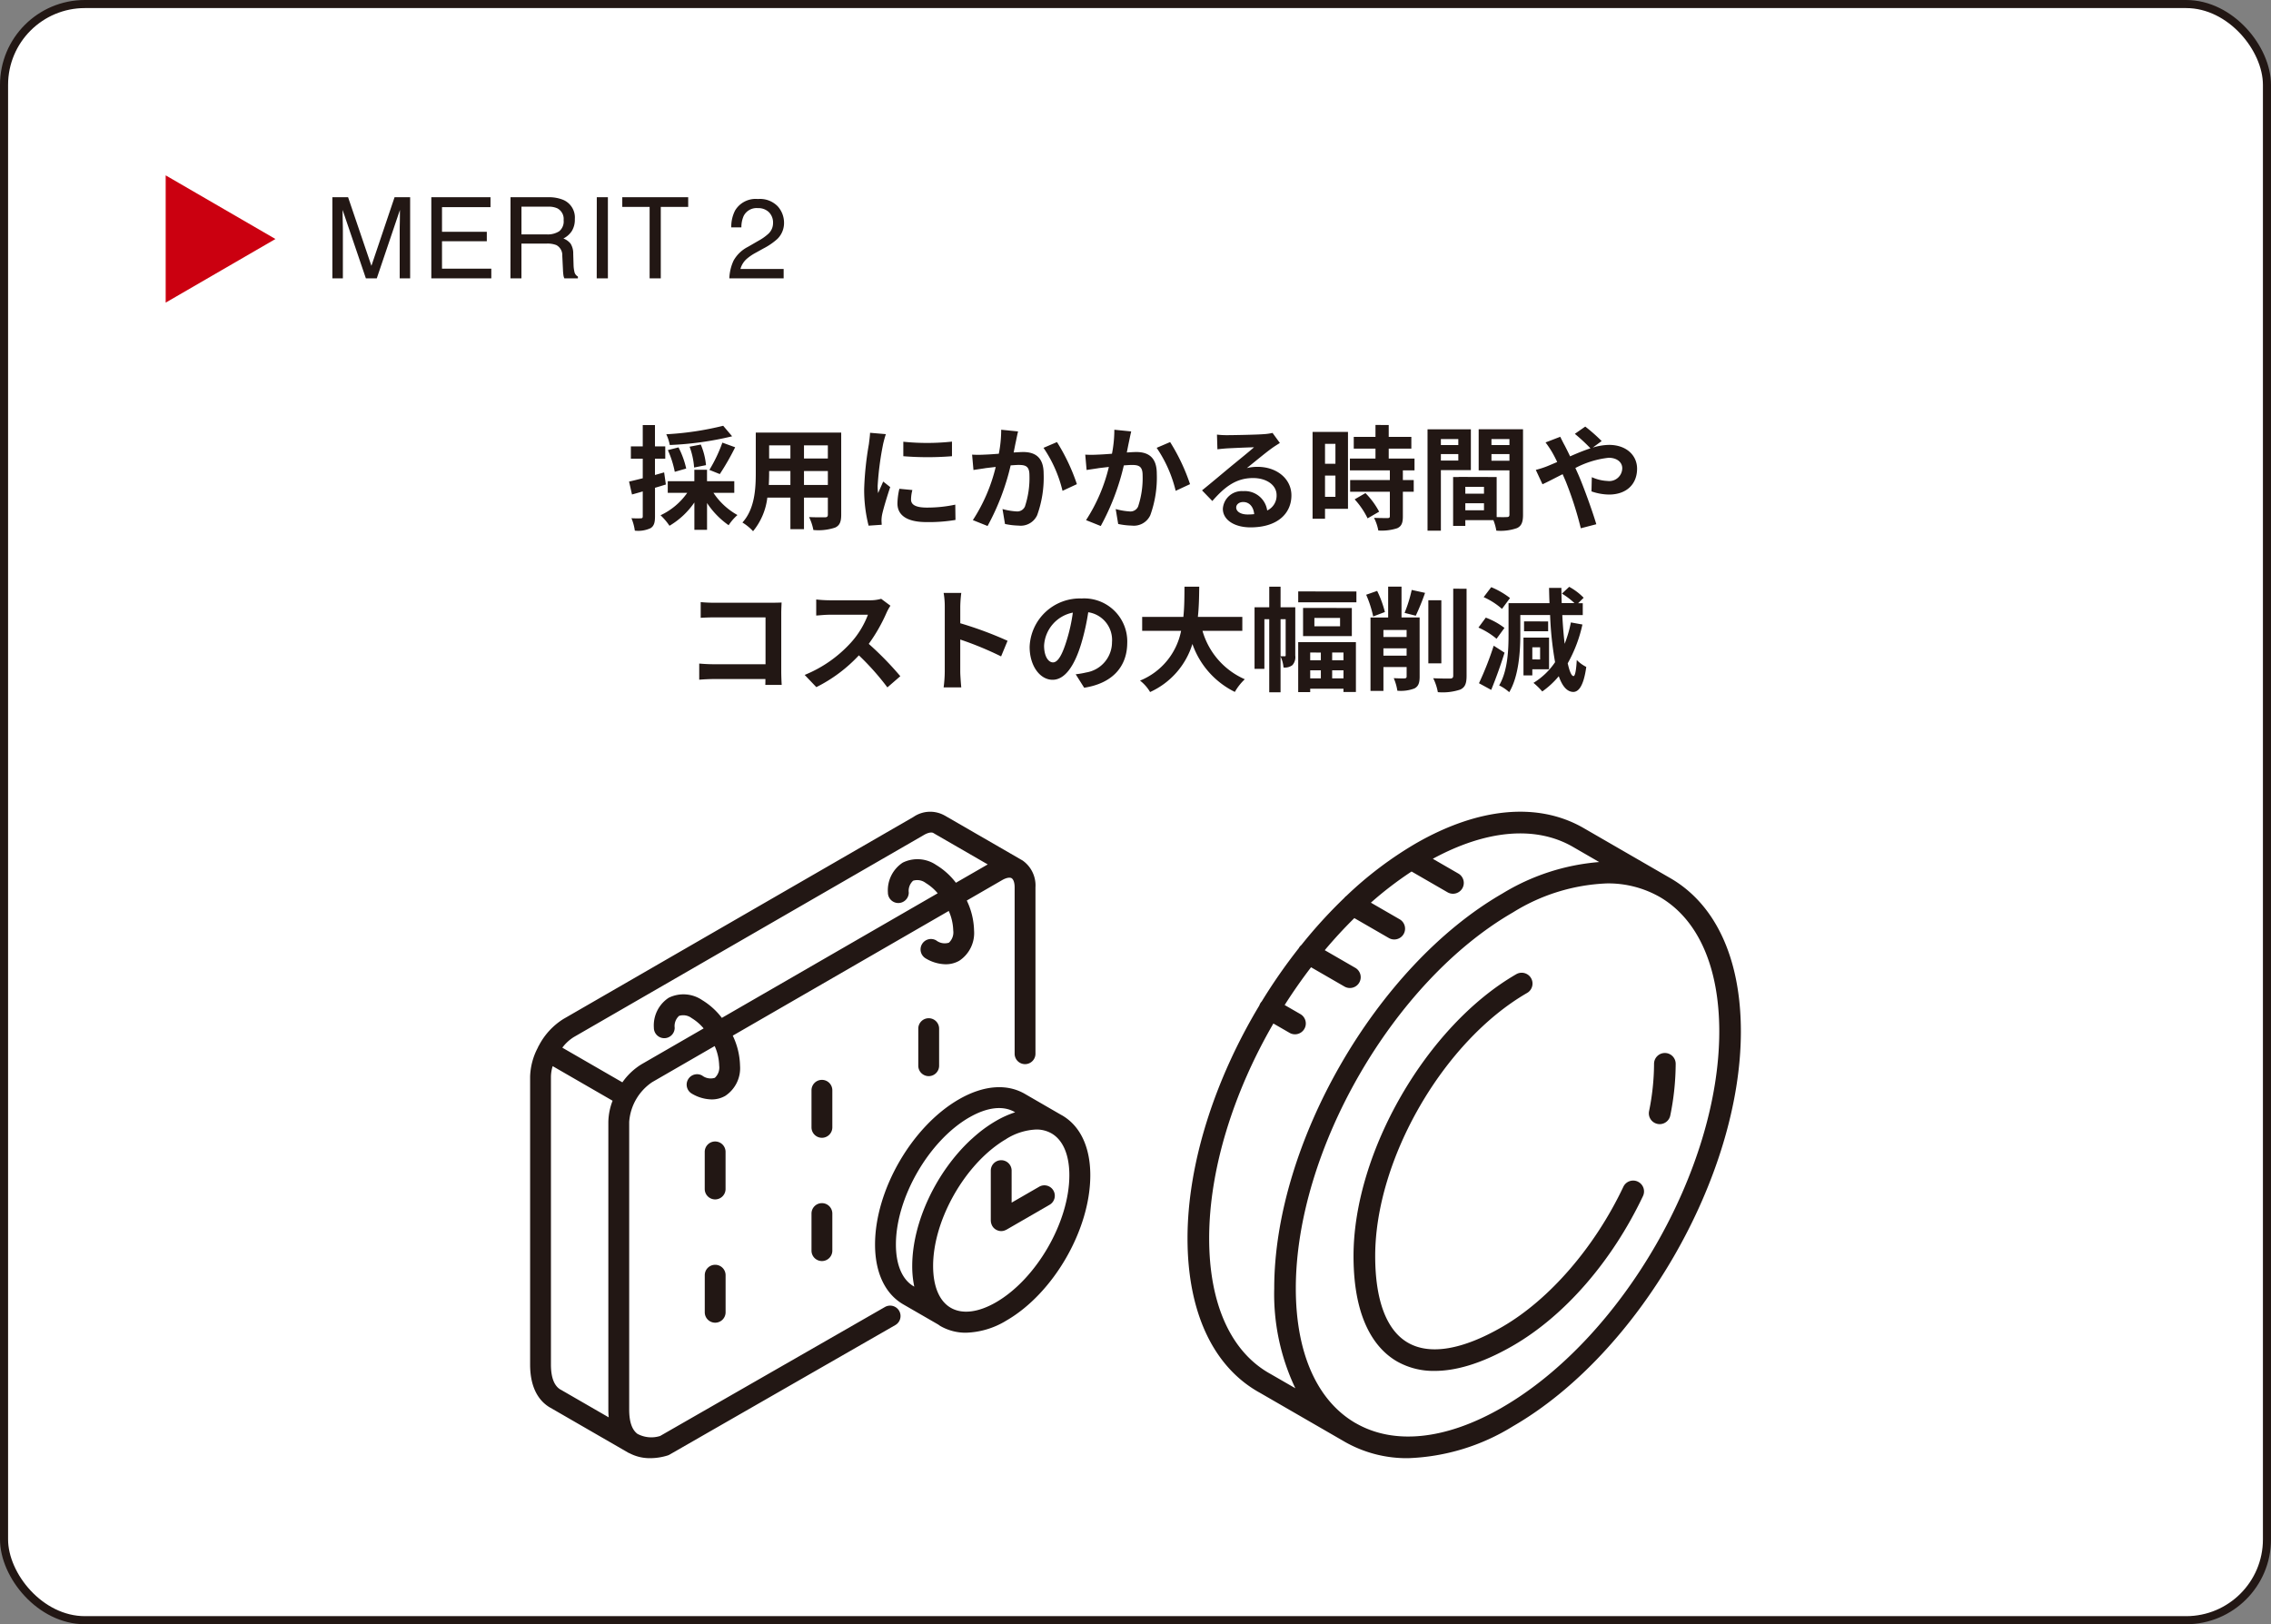
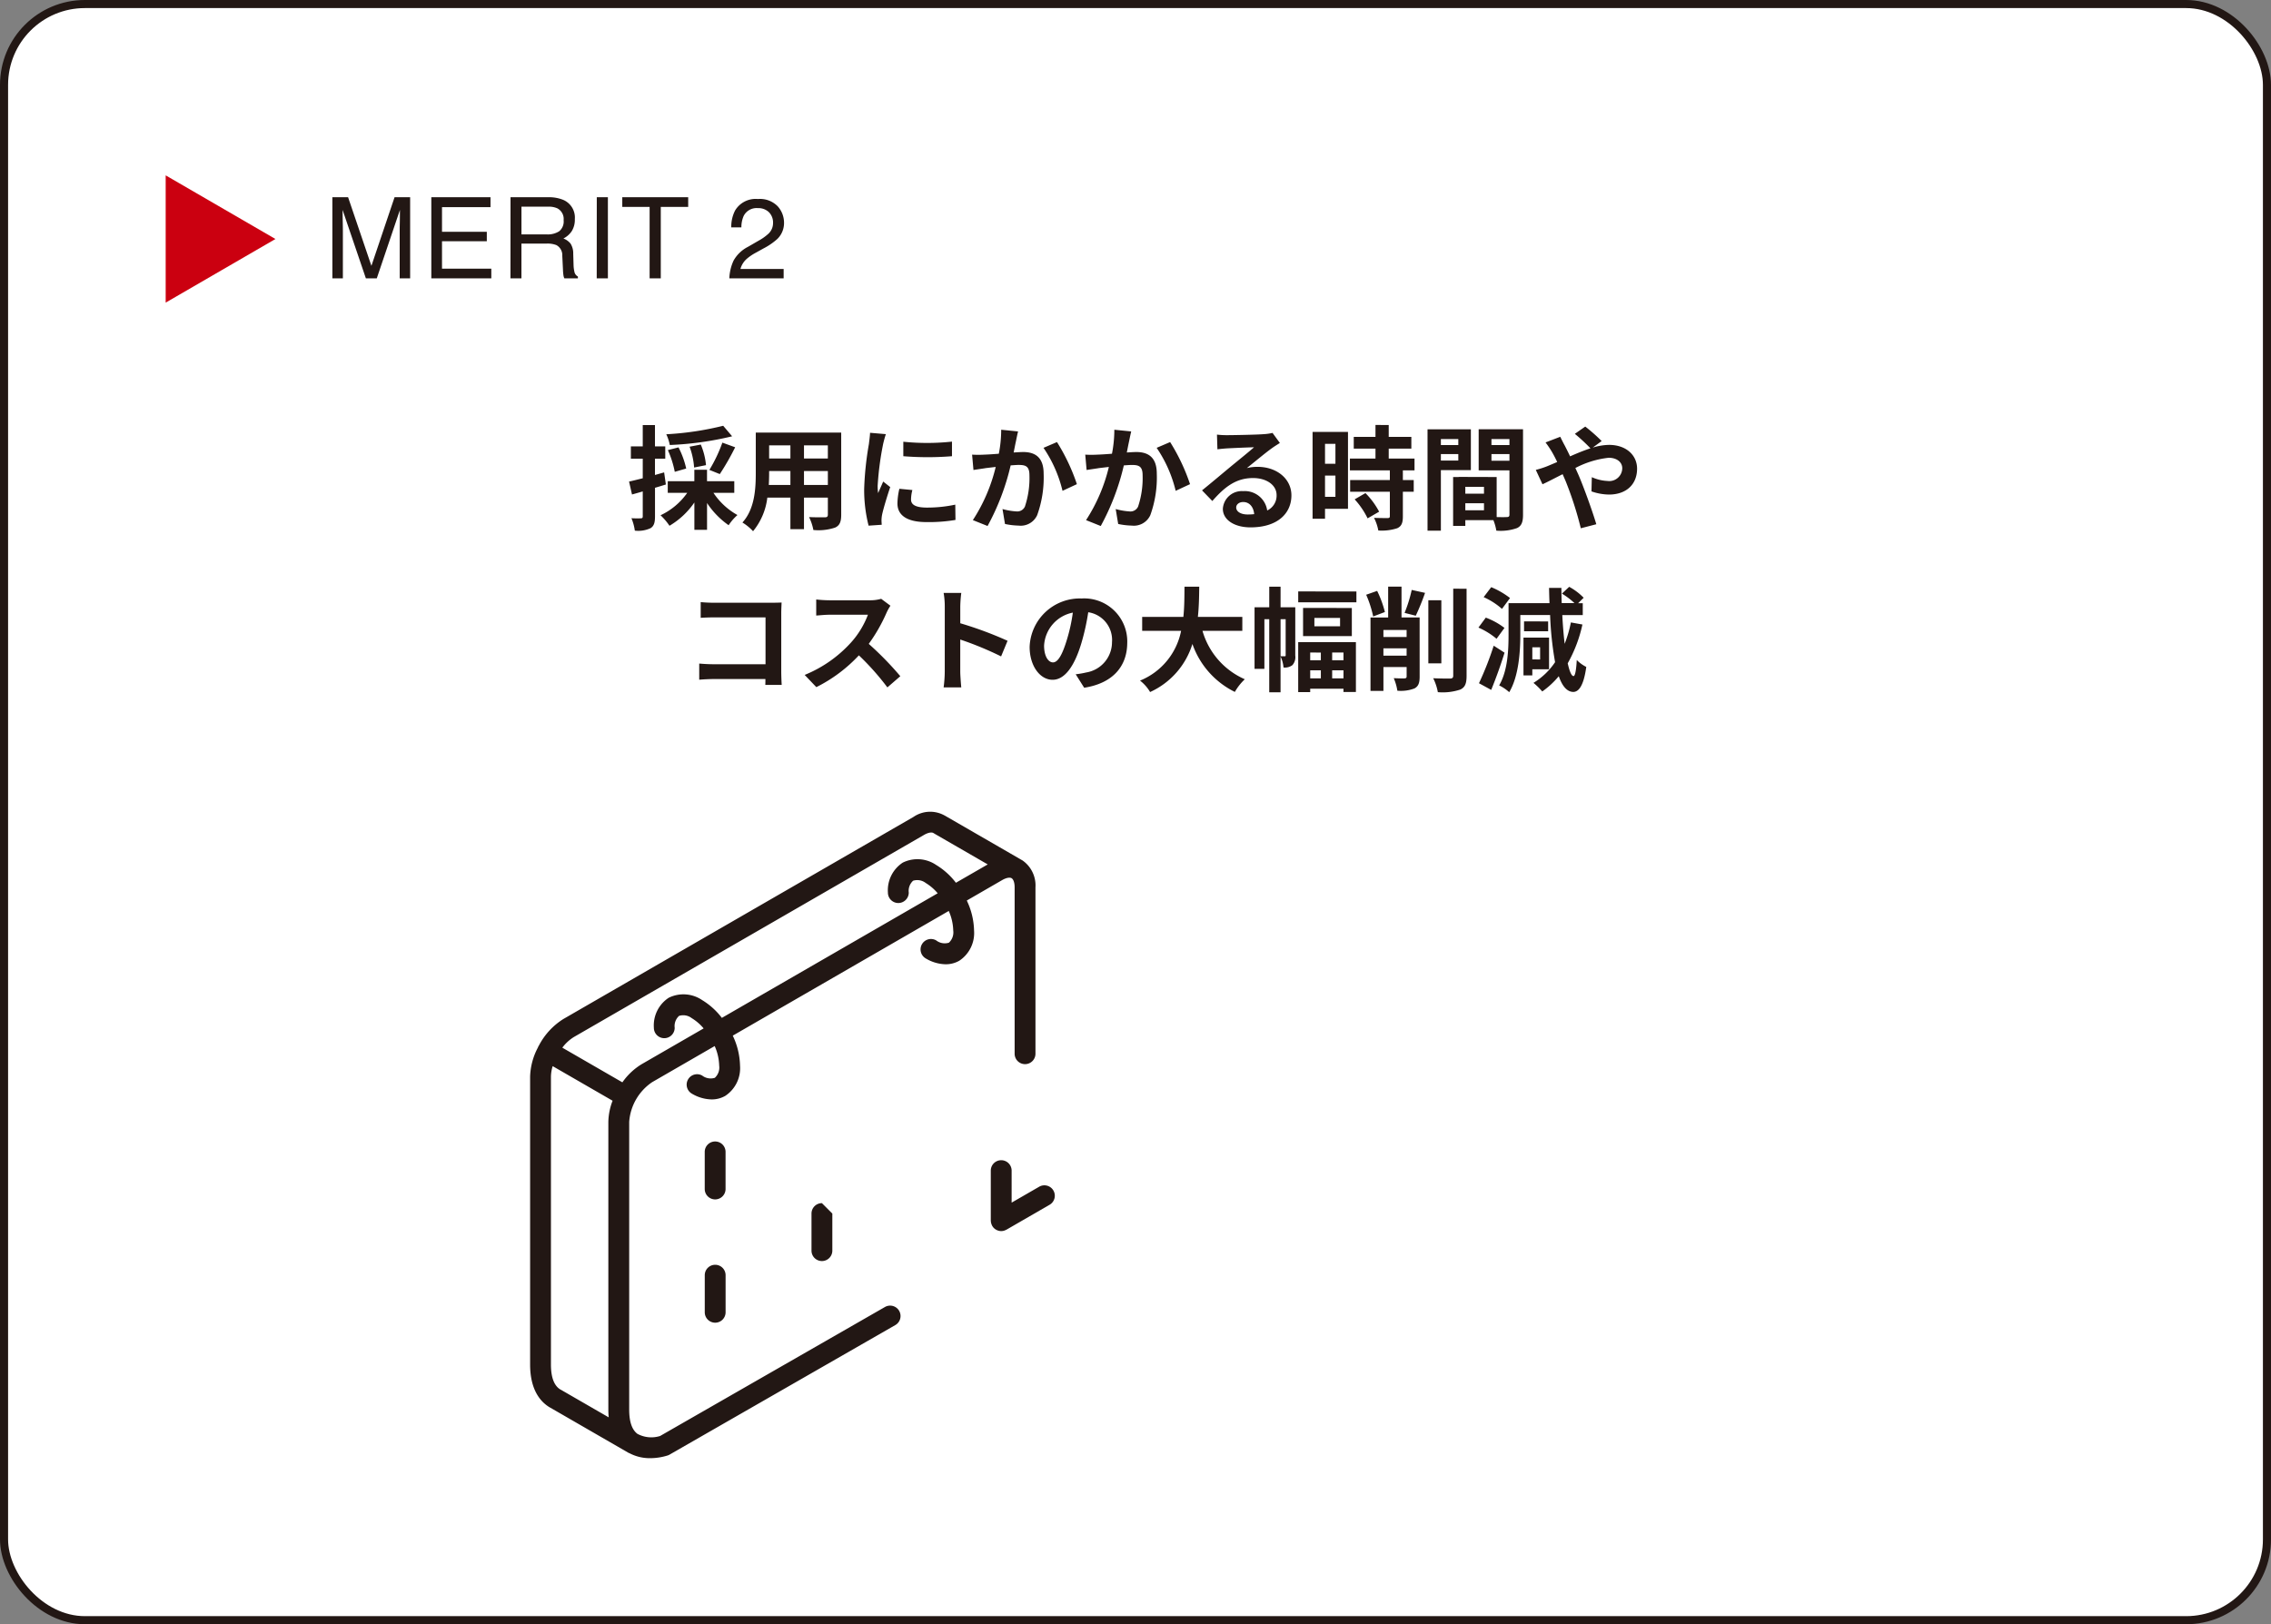
<svg xmlns="http://www.w3.org/2000/svg" width="281" height="201" viewBox="0 0 281 201">
  <rect x="0" y="0" width="281" height="201" fill="#808080" stroke="none" />
  <defs>
    <clipPath id="clip-path">
      <rect id="長方形_842" data-name="長方形 842" width="69.318" height="80" fill="none" />
    </clipPath>
    <clipPath id="clip-path-2">
-       <rect id="長方形_843" data-name="長方形 843" width="68.471" height="80" fill="none" />
-     </clipPath>
+       </clipPath>
  </defs>
  <g id="グループ_2120" data-name="グループ 2120" transform="translate(867 7077.959)">
    <rect id="長方形_380" data-name="長方形 380" width="280" height="200" rx="10" transform="translate(-866.5 -7077.459)" fill="#fff" stroke="#221714" stroke-width="1" />
    <path id="パス_10743" data-name="パス 10743" d="M-51.016-11.76a37.587,37.587,0,0,1-7.042,1.05,5.687,5.687,0,0,1,.434,1.33,39.57,39.57,0,0,0,7.714-1.078Zm-.42,5.978a30.994,30.994,0,0,0,1.9-3.318l-1.582-.574A18.293,18.293,0,0,1-52.724-6.3Zm-1.708-1.106a8.518,8.518,0,0,0-.644-2.548l-1.386.266a9.321,9.321,0,0,1,.56,2.576Zm-2.45.42a10.67,10.67,0,0,0-.952-2.618l-1.316.336a12.265,12.265,0,0,1,.854,2.688Zm-2.73.476-1.134.322V-7.686h1.274V-9.212h-1.274v-2.632H-60.97v2.632h-1.47v1.526h1.47v2.422c-.63.154-1.218.308-1.694.406l.364,1.6c.406-.112.868-.238,1.33-.378V-.546c0,.182-.07.238-.238.238A11.31,11.31,0,0,1-62.37-.322a6.193,6.193,0,0,1,.42,1.54A3.631,3.631,0,0,0-60,.91c.42-.266.546-.686.546-1.456V-4.088c.448-.126.9-.266,1.344-.406Zm8.68,2.534V-4.9h-3.374V-6.314h-1.568V-4.9h-3.29v1.442h2.408a8.357,8.357,0,0,1-3.3,2.772,7.561,7.561,0,0,1,1.106,1.3,9.7,9.7,0,0,0,3.08-2.884V1.12h1.568V-2.2A10.215,10.215,0,0,0-50.344.546a6.255,6.255,0,0,1,1.092-1.26A8.545,8.545,0,0,1-52.22-3.458Zm8.624-.98V-6.16h2.954v1.722Zm-4.354,0c.028-.518.042-1.022.042-1.47V-6.16H-42.7v1.722Zm2.674-4.9v1.624h-2.632V-9.338Zm4.634,1.624H-41.02V-9.338h2.954Zm1.652-3.206h-10.57v5c0,1.96-.126,4.452-1.652,6.132A6.149,6.149,0,0,1-47.32,1.288,8.017,8.017,0,0,0-45.556-2.87H-42.7V1.036h1.68V-2.87h2.954v2.1c0,.252-.1.336-.364.336s-1.176.014-1.96-.028a6.294,6.294,0,0,1,.532,1.6A6.5,6.5,0,0,0-37.17.84c.56-.252.756-.7.756-1.6Zm7.686,1.134v1.792a37.575,37.575,0,0,0,6.02,0V-9.8A28.788,28.788,0,0,1-28.728-9.786Zm1.12,5.978-1.61-.154a8.553,8.553,0,0,0-.238,1.82c0,1.442,1.162,2.3,3.57,2.3a19.827,19.827,0,0,0,3.612-.266L-22.3-2a16.549,16.549,0,0,1-3.514.364c-1.428,0-1.96-.378-1.96-.994A4.752,4.752,0,0,1-27.608-3.808Zm-3.276-6.916-1.96-.168c-.014.448-.1.98-.14,1.372a39.038,39.038,0,0,0-.588,5.544A17.9,17.9,0,0,0-33.026.6L-31.4.49c-.014-.2-.028-.42-.028-.574a4.225,4.225,0,0,1,.07-.658c.154-.742.616-2.268,1.008-3.43l-.868-.686c-.2.462-.42.952-.63,1.428a6.754,6.754,0,0,1-.056-.91,37.132,37.132,0,0,1,.672-5.138C-31.178-9.73-31-10.43-30.884-10.724Zm16.352-.336-2.086-.21A15.517,15.517,0,0,1-16.912-8.3c-.714.056-1.372.1-1.806.112a13.367,13.367,0,0,1-1.5,0l.168,1.9c.42-.07,1.162-.168,1.554-.238.266-.028.7-.084,1.2-.14a21.046,21.046,0,0,1-2.828,6.58l1.82.728a29.5,29.5,0,0,0,2.856-7.5c.392-.028.742-.056.966-.056.882,0,1.358.154,1.358,1.274a11.143,11.143,0,0,1-.56,3.878,1.038,1.038,0,0,1-1.05.6,8.2,8.2,0,0,1-1.722-.294l.308,1.848a9.057,9.057,0,0,0,1.68.2A2.236,2.236,0,0,0-12.166-.7a13.717,13.717,0,0,0,.8-5.138c0-2.016-1.05-2.674-2.534-2.674-.294,0-.714.028-1.176.056.1-.5.2-1.022.294-1.442C-14.714-10.248-14.616-10.7-14.532-11.06Zm4.816,1.316-1.666.714A16.1,16.1,0,0,1-9.03-3.71l1.778-.826A24.2,24.2,0,0,0-9.716-9.744ZM-.532-11.06l-2.086-.21A15.517,15.517,0,0,1-2.912-8.3c-.714.056-1.372.1-1.806.112a13.367,13.367,0,0,1-1.5,0l.168,1.9c.42-.07,1.162-.168,1.554-.238.266-.028.7-.084,1.2-.14A21.046,21.046,0,0,1-6.118-.084L-4.3.644a29.5,29.5,0,0,0,2.856-7.5c.392-.028.742-.056.966-.056.882,0,1.358.154,1.358,1.274a11.143,11.143,0,0,1-.56,3.878,1.038,1.038,0,0,1-1.05.6A8.2,8.2,0,0,1-2.45-1.456L-2.142.392a9.057,9.057,0,0,0,1.68.2A2.236,2.236,0,0,0,1.834-.7a13.717,13.717,0,0,0,.8-5.138c0-2.016-1.05-2.674-2.534-2.674-.294,0-.714.028-1.176.056.1-.5.2-1.022.294-1.442C-.714-10.248-.616-10.7-.532-11.06ZM4.284-9.744,2.618-9.03A16.1,16.1,0,0,1,4.97-3.71l1.778-.826A24.2,24.2,0,0,0,4.284-9.744ZM12.46-1.652c0-.35.336-.672.868-.672.756,0,1.274.588,1.358,1.5a7.309,7.309,0,0,1-.812.042C13.034-.784,12.46-1.134,12.46-1.652Zm-2.38-9.016.056,1.82c.322-.042.77-.084,1.148-.112.742-.042,2.674-.126,3.388-.14-.686.6-2.142,1.778-2.926,2.422-.826.686-2.52,2.114-3.514,2.912L9.506-2.45c1.5-1.708,2.9-2.842,5.04-2.842,1.652,0,2.912.854,2.912,2.114a2.029,2.029,0,0,1-1.162,1.9,2.8,2.8,0,0,0-2.982-2.394,2.346,2.346,0,0,0-2.506,2.184c0,1.4,1.47,2.3,3.416,2.3,3.388,0,5.068-1.75,5.068-3.962,0-2.044-1.806-3.528-4.186-3.528a5.469,5.469,0,0,0-1.33.154c.882-.7,2.352-1.932,3.108-2.464.322-.238.658-.434.98-.644l-.91-1.246a6.117,6.117,0,0,1-1.064.154c-.8.07-3.794.126-4.536.126A9.715,9.715,0,0,1,10.08-10.668ZM24.738-9.52v2.464H23.45V-9.52ZM23.45-2.968V-5.6h1.288v2.632ZM26.292-11H21.91V-.252h1.54V-1.484h2.842Zm.826,8.344a9.849,9.849,0,0,1,1.6,2.352l1.428-.826a9.66,9.66,0,0,0-1.694-2.3Zm7.406-3.584V-7.7H31.332V-8.932h2.8v-1.456h-2.8v-1.47H29.694v1.47H27.006v1.456h2.688V-7.7H26.53v1.456h4.942v1.2H26.558V-3.6h4.914v3.01c0,.2-.07.252-.294.252s-.994,0-1.666-.028A5.615,5.615,0,0,1,30.044,1.2a6.2,6.2,0,0,0,2.338-.28c.546-.252.7-.672.7-1.47V-3.6h1.344V-5.04H33.082v-1.2Zm5.418-3.878v.742H37.786v-.742Zm-2.156,2.66v-.8h2.156v.8Zm3.71,1.19v-5.054H36.134V1.218h1.652v-7.49Zm2.548-1.162V-8.26H46.27v.826Zm2.226-2.688v.742H44.044v-.742ZM40.81-1.3V-2.17h2.31V-1.3ZM43.12-3.36H40.81V-4.2h2.31Zm4.83-7.966H42.462v5.082H46.27V-.77c0,.224-.084.308-.336.308-.182.014-.7.014-1.246,0V-5.418l-4.7-.014v.014H39.3V.63H40.81V-.084h3.472a6.164,6.164,0,0,1,.364,1.3A6.049,6.049,0,0,0,47.208.9c.56-.266.742-.756.742-1.652ZM49.532-6.3l.826,1.778c.6-.266,1.484-.742,2.492-1.246.126.28.252.574.378.868A43.389,43.389,0,0,1,55.1.924l1.918-.5c-.462-1.568-1.54-4.564-2.2-6.09-.126-.28-.252-.574-.392-.868A11.481,11.481,0,0,1,58.548-7.8c1.05,0,1.68.574,1.68,1.288a1.608,1.608,0,0,1-1.82,1.582A5.289,5.289,0,0,1,56.462-5.4L56.42-3.64a6.889,6.889,0,0,0,2.156.392c2.142,0,3.486-1.246,3.486-3.206,0-1.624-1.3-2.94-3.472-2.94a7.144,7.144,0,0,0-2.016.336L57.68-9.87a21.645,21.645,0,0,0-2.03-1.792l-1.288.9a22.894,22.894,0,0,1,1.932,1.792c-.812.266-1.666.616-2.52.994-.224-.476-.448-.924-.658-1.33-.154-.266-.434-.84-.56-1.092l-1.82.7a11.835,11.835,0,0,1,.826,1.232c.21.364.42.77.616,1.19-.42.182-.854.364-1.26.532A11.661,11.661,0,0,1,49.532-6.3ZM-53.8,10.06v1.946c.392-.028,1.148-.056,1.736-.056h6.286v5.8h-6.454c-.63,0-1.26-.042-1.75-.084v2c.462-.042,1.26-.084,1.806-.084h6.384c0,.266,0,.5-.014.728h2.03c-.028-.42-.056-1.162-.056-1.652V11.4c0-.406.028-.966.042-1.288-.238.014-.826.028-1.232.028H-52.08C-52.556,10.144-53.284,10.116-53.8,10.06Zm23.478.448-1.148-.854a5.018,5.018,0,0,1-1.442.182h-4.942a15.641,15.641,0,0,1-1.652-.1v1.988c.294-.014,1.064-.1,1.652-.1h4.746a10.847,10.847,0,0,1-2.086,3.43,15.694,15.694,0,0,1-5.74,4.018l1.442,1.512a18.441,18.441,0,0,0,5.264-3.934A31.926,31.926,0,0,1-30.7,20.616l1.6-1.386a39.357,39.357,0,0,0-3.906-4,20.584,20.584,0,0,0,2.2-3.85A6.615,6.615,0,0,1-30.324,10.508Zm6.72,8.148a15.377,15.377,0,0,1-.14,1.96h2.184c-.056-.574-.126-1.554-.126-1.96V14.694a40.437,40.437,0,0,1,5.054,2.086l.8-1.932a45.725,45.725,0,0,0-5.852-2.17V10.606a15.221,15.221,0,0,1,.126-1.68h-2.184a9.718,9.718,0,0,1,.14,1.68Zm22.582-3.584a5.331,5.331,0,0,0-5.656-5.46A6.22,6.22,0,0,0-13.1,15.6c0,2.366,1.288,4.074,2.842,4.074,1.526,0,2.73-1.736,3.57-4.564a28.313,28.313,0,0,0,.84-3.794,3.461,3.461,0,0,1,2.94,3.7A3.8,3.8,0,0,1-6.1,18.768a10.768,10.768,0,0,1-1.3.224l1.05,1.666C-2.828,20.112-1.022,18.026-1.022,15.072Zm-10.29.35a4.407,4.407,0,0,1,3.556-4.06A21.014,21.014,0,0,1-8.5,14.75c-.574,1.89-1.12,2.772-1.708,2.772C-10.752,17.522-11.312,16.836-11.312,15.422Zm24.528-1.806V11.894h-5.5c.14-1.3.154-2.59.168-3.738H6.062c-.014,1.148,0,2.422-.14,3.738H.826v1.722H5.642A8.393,8.393,0,0,1,.56,19.776,4.933,4.933,0,0,1,1.806,21.19a9.636,9.636,0,0,0,5.236-5.95,10.443,10.443,0,0,0,5.25,5.936,6.7,6.7,0,0,1,1.232-1.568,9.342,9.342,0,0,1-5.236-5.992Zm4.732,3.15V12.174h.63v4.452c0,.112-.028.14-.1.14Zm1.82-6.062h-1.82V8.156h-1.4V10.7h-1.82V18.32h1.218V12.174h.6v9.044h1.4V16.794a3.779,3.779,0,0,1,.364,1.358,1.531,1.531,0,0,0,1.106-.294,1.489,1.489,0,0,0,.35-1.19Zm3.164,5.6v.952H21.616V16.3Zm2.8.952h-1.4V16.3h1.4Zm-1.4,2.24V18.5h1.4V19.5Zm-2.716,0V18.5h1.316V19.5ZM20.132,21.2h1.484v-.42h4.116v.406h1.54V15.016h-7.14Zm5.18-8.148H22.134V12.02h3.178Zm-4.578-2.268v3.486h6.034V10.788Zm-.6-2.044v1.344h7.2V8.744Zm10.724,2.548A13.031,13.031,0,0,0,29.9,8.674l-1.358.476a13.852,13.852,0,0,1,.868,2.688Zm-.182,5.4v-.91h2.87v.91Zm2.87-3.178v.868h-2.87v-.868Zm1.61-1.554h-2.24V8.142H31.262v3.822H29.078V21.05h1.6V18.1h2.87v1.148c0,.182-.07.238-.252.252s-.8,0-1.344-.028a6.154,6.154,0,0,1,.448,1.554,4.73,4.73,0,0,0,2.114-.28c.5-.266.644-.7.644-1.47Zm-.476-.21a30.05,30.05,0,0,0,1.148-2.828l-1.652-.364a17.194,17.194,0,0,1-.882,2.842Zm3.164-1.918h-1.61v7.812h1.61Zm1.47-1.428V19.16c0,.266-.112.35-.378.364-.294,0-1.19,0-2.1-.042a6.39,6.39,0,0,1,.574,1.722,6.894,6.894,0,0,0,2.786-.322c.574-.28.77-.728.77-1.708V8.408ZM46.34,9.556a10.149,10.149,0,0,0-2.324-1.344l-.938,1.232A8.928,8.928,0,0,1,45.346,10.9Zm-.686,3.7a8.792,8.792,0,0,0-2.31-1.274l-.91,1.232a9.161,9.161,0,0,1,2.24,1.386Zm-1.33,2.2A39.469,39.469,0,0,1,42.5,20.1l1.512.826c.574-1.4,1.176-3.066,1.652-4.606Zm5.74.2v1.5H49.1v-1.5Zm1.106,2.716v-3.92H48.006v4.676H49.1v-.756Zm-.112-5.922H48.076v1.218h2.982Zm2.814.126a15.83,15.83,0,0,1-.77,2.646c-.126-1.05-.224-2.254-.294-3.556h2.534v-1.47h-.574l.686-.672A7.4,7.4,0,0,0,53.662,8.17l-.9.84a9.043,9.043,0,0,1,1.554,1.176H52.738Q52.7,9.262,52.7,8.3H51.17c.014.644.028,1.274.056,1.89H46.158v3.906c0,1.89-.1,4.466-1.162,6.272a5.409,5.409,0,0,1,1.246.84c1.176-1.96,1.372-5.012,1.372-7.112V11.656H51.3a41.811,41.811,0,0,0,.616,5.838,8.647,8.647,0,0,1-2.674,2.562A8.772,8.772,0,0,1,50.33,21.12a10.444,10.444,0,0,0,2.044-1.89c.434,1.246,1.022,1.932,1.792,1.946.574,0,1.26-.546,1.61-3.094a4.454,4.454,0,0,1-1.176-.854c-.07,1.288-.21,2-.406,1.988-.252-.014-.49-.588-.714-1.582a17.228,17.228,0,0,0,1.82-4.8Z" transform="translate(-726.5 -7013.509)" fill="#221714" />
    <path id="パス_10742" data-name="パス 10742" d="M1.032-10.042H2.98l2.885,8.49,2.864-8.49h1.928V0H9.365V-5.927q0-.308.014-1.019T9.393-8.47L6.528,0H5.182L2.3-8.47v.308q0,.369.017,1.125t.017,1.111V0h-1.3Zm12.246,0H20.6v1.23h-6v3.049h5.544V-4.6H14.6v3.4h6.1V0H13.278Zm14.3,4.6a2.636,2.636,0,0,0,1.514-.383,1.558,1.558,0,0,0,.557-1.381,1.482,1.482,0,0,0-.779-1.463,2.547,2.547,0,0,0-1.114-.205H24.431v3.432Zm-4.5-4.6h4.648a4.636,4.636,0,0,1,1.894.335,2.372,2.372,0,0,1,1.415,2.372,2.667,2.667,0,0,1-.373,1.477,2.692,2.692,0,0,1-1.042.923,2.054,2.054,0,0,1,.885.629,2.259,2.259,0,0,1,.332,1.265L30.877-1.7a4.14,4.14,0,0,0,.1.854.84.84,0,0,0,.438.615V0H29.742a1.255,1.255,0,0,1-.109-.335,6.429,6.429,0,0,1-.068-.793L29.483-2.8a1.407,1.407,0,0,0-.731-1.319,3.025,3.025,0,0,0-1.224-.185h-3.1V0H23.07Zm10.674,0h1.374V0H33.744Zm11.31,0v1.2H41.67V0H40.289V-8.846H36.906v-1.2ZM50.153,0a5.709,5.709,0,0,1,.523-2.2A4.233,4.233,0,0,1,52.45-3.9l1.313-.759A6.179,6.179,0,0,0,55-5.537a1.8,1.8,0,0,0,.561-1.3,1.813,1.813,0,0,0-.513-1.357,1.869,1.869,0,0,0-1.367-.5,1.786,1.786,0,0,0-1.75.957,3.426,3.426,0,0,0-.287,1.422H50.392A4.394,4.394,0,0,1,50.864-8.4a2.96,2.96,0,0,1,2.823-1.422,3.06,3.06,0,0,1,2.458.909,3.042,3.042,0,0,1,.776,2.023,2.751,2.751,0,0,1-.827,2.01,8.1,8.1,0,0,1-1.716,1.176l-.937.52a6.066,6.066,0,0,0-1.053.7,2.565,2.565,0,0,0-.861,1.319h5.346V0Z" transform="translate(-826.909 -7043.509)" fill="#221714" />
    <path id="パス_1" data-name="パス 1" d="M0,0V15.75L13.582,7.877Z" transform="translate(-846.5 -7056.259)" fill="#cb0010" />
    <g id="グループ_1423" data-name="グループ 1423" transform="translate(-801.407 -6977.509)">
      <g id="グループ_1422" data-name="グループ 1422" clip-path="url(#clip-path)">
        <path id="パス_5640" data-name="パス 5640" d="M43.928,61.279,16.087,77.253a3.622,3.622,0,0,1-2.8-.259c-.683-.5-1.028-1.508-1.028-3.005v-35.6a6.486,6.486,0,0,1,2.84-4.92L22.837,29a6.345,6.345,0,0,1,.558,2.431,1.722,1.722,0,0,1-.54,1.5,1.723,1.723,0,0,1-1.569-.283A1.289,1.289,0,0,0,20,34.882a4.962,4.962,0,0,0,2.458.722,3.343,3.343,0,0,0,1.689-.439,4.108,4.108,0,0,0,1.828-3.732,9.064,9.064,0,0,0-.9-3.721L51.8,12.281a6.357,6.357,0,0,1,.556,2.428,1.724,1.724,0,0,1-.54,1.5,1.724,1.724,0,0,1-1.57-.284,1.289,1.289,0,0,0-1.289,2.233,4.96,4.96,0,0,0,2.457.721,3.35,3.35,0,0,0,1.69-.438,4.109,4.109,0,0,0,1.828-3.732,9.05,9.05,0,0,0-.9-3.718L58.4,8.467c.574-.332.968-.345,1.156-.25l.033.02c.178.116.363.464.363,1.126V29.95a1.288,1.288,0,1,0,2.577,0V9.363a3.768,3.768,0,0,0-1.516-3.27c-.026-.017-.047-.037-.074-.053l-.023-.013c-.019-.011-.034-.025-.052-.035s-.038-.017-.056-.028L51.294.469c-.011-.006-.022-.01-.034-.015a3.653,3.653,0,0,0-3.826.192l-43.307,25a8.51,8.51,0,0,0-3.044,3.3c-.011.017-.024.03-.034.047a1.305,1.305,0,0,0-.084.188A8.175,8.175,0,0,0,0,32.8V68.4c0,3.243,1.355,4.7,2.492,5.351a.161.161,0,0,1,.019.007l9.659,5.577a1.144,1.144,0,0,0,.128.053,5.382,5.382,0,0,0,2.54.612,7.312,7.312,0,0,0,2.173-.333,1.359,1.359,0,0,0,.232-.1L45.21,63.516a1.289,1.289,0,0,0-1.282-2.236M3.778,71.515l-.01,0c-.79-.457-1.191-1.5-1.191-3.11V32.8a4.69,4.69,0,0,1,.214-1.315l7.415,4.281a7.613,7.613,0,0,0-.526,2.623v35.6c0,.334.017.652.045.959ZM5.417,27.881l43.307-25c.513-.3.972-.385,1.2-.229.014.01.029.015.043.023s.026.02.04.028l6.616,3.82L52.687,8.792a8.78,8.78,0,0,0-2.441-2.2A4.114,4.114,0,0,0,46.108,6.3,4.09,4.09,0,0,0,44.272,10a1.289,1.289,0,0,0,1.281,1.3,1.3,1.3,0,0,0,1.3-1.282A1.7,1.7,0,0,1,47.39,8.54a1.724,1.724,0,0,1,1.567.284,5.932,5.932,0,0,1,1.474,1.271L23.725,25.513a8.782,8.782,0,0,0-2.438-2.2,4.115,4.115,0,0,0-4.14-.287,4.092,4.092,0,0,0-1.835,3.7,1.289,1.289,0,0,0,1.281,1.3H16.6a1.289,1.289,0,0,0,1.289-1.282,1.7,1.7,0,0,1,.54-1.477A1.726,1.726,0,0,1,20,25.548a5.955,5.955,0,0,1,1.471,1.268l-7.661,4.423a7.952,7.952,0,0,0-2.393,2.251L3.986,29.2a5.17,5.17,0,0,1,1.431-1.318" transform="translate(0 0)" fill="#221714" />
        <path id="パス_5641" data-name="パス 5641" d="M26.885,47.2a1.289,1.289,0,0,0-2.578,0V51.79a1.289,1.289,0,0,0,2.578,0Z" transform="translate(-2.701 -5.102)" fill="#221714" />
-         <path id="パス_5642" data-name="パス 5642" d="M41.747,38.622a1.289,1.289,0,0,0-2.578,0v4.588a1.289,1.289,0,1,0,2.578,0Z" transform="translate(-4.352 -4.148)" fill="#221714" />
-         <path id="パス_5643" data-name="パス 5643" d="M54.034,30.041v4.588a1.289,1.289,0,1,0,2.578,0V30.041a1.289,1.289,0,1,0-2.578,0" transform="translate(-6.004 -3.195)" fill="#221714" />
-         <path id="パス_5644" data-name="パス 5644" d="M40.458,54.495a1.289,1.289,0,0,0-1.289,1.289v4.588a1.289,1.289,0,0,0,2.578,0V55.784a1.289,1.289,0,0,0-1.289-1.289" transform="translate(-4.352 -6.055)" fill="#221714" />
+         <path id="パス_5644" data-name="パス 5644" d="M40.458,54.495a1.289,1.289,0,0,0-1.289,1.289v4.588a1.289,1.289,0,0,0,2.578,0V55.784" transform="translate(-4.352 -6.055)" fill="#221714" />
        <path id="パス_5645" data-name="パス 5645" d="M25.6,63.076a1.289,1.289,0,0,0-1.289,1.289v4.588a1.289,1.289,0,1,0,2.578,0V64.365A1.289,1.289,0,0,0,25.6,63.076" transform="translate(-2.701 -7.008)" fill="#221714" />
-         <path id="パス_5646" data-name="パス 5646" d="M71.157,41.835c-.027-.016-.056-.025-.083-.04L66.656,39.24c-2.266-1.37-5.2-1.151-8.272.619C52.57,43.215,48.015,51.1,48.015,57.817c0,3.449,1.222,6.07,3.442,7.381l0,0,.007.005,4.358,2.515c.094.061.18.134.277.19a6.266,6.266,0,0,0,3.177.827,10.111,10.111,0,0,0,4.995-1.508c5.819-3.36,10.378-11.255,10.378-17.975,0-3.483-1.242-6.116-3.5-7.418m-6.883,2.914a7.589,7.589,0,0,1,3.693-1.159,3.736,3.736,0,0,1,1.855.46l.067.038c1.4.828,2.176,2.658,2.176,5.159,0,5.781-4.073,12.836-9.08,15.727-2.181,1.259-4.166,1.5-5.587.681S55.2,63,55.2,60.476c0-5.42,3.58-11.959,8.152-15.138.3-.212.614-.409.927-.589m-4.6-2.658c2.22-1.279,4.226-1.506,5.671-.633a12.277,12.277,0,0,0-2.357,1.059,16.586,16.586,0,0,0-2.116,1.461c-.3.245-.6.506-.892.773-.036.033-.073.061-.108.094-4.252,3.948-7.262,10.186-7.262,15.646a12.313,12.313,0,0,0,.254,2.541l-.1-.056c-1.4-.829-2.172-2.662-2.172-5.161,0-5.781,4.073-12.836,9.079-15.725" transform="translate(-5.335 -4.261)" fill="#221714" />
        <path id="パス_5647" data-name="パス 5647" d="M64.154,56.212a1.148,1.148,0,0,0,.028.124c.011.039.022.077.036.115a1.346,1.346,0,0,0,.059.132c.011.02.016.043.028.064s.014.016.02.026a1.255,1.255,0,0,0,.188.244c.01.009.02.015.03.025a1.351,1.351,0,0,0,.21.158c.028.016.054.03.082.044a1.366,1.366,0,0,0,.2.083c.028.008.054.019.081.025a1.307,1.307,0,0,0,.29.037l.012,0,.017,0a1.328,1.328,0,0,0,.281-.036c.028-.007.054-.018.084-.027a1.269,1.269,0,0,0,.213-.088c.016-.008.033-.011.049-.02l5.365-3.1a1.289,1.289,0,0,0-1.289-2.232l-3.432,1.981V49.808a1.289,1.289,0,0,0-2.579,0V56c0,.025.007.049.009.074a1.008,1.008,0,0,0,.013.136" transform="translate(-7.126 -5.391)" fill="#221714" />
      </g>
    </g>
    <g id="グループ_1425" data-name="グループ 1425" transform="translate(-720.064 -6977.509)">
      <g id="グループ_1424" data-name="グループ 1424" clip-path="url(#clip-path-2)">
        <path id="パス_5648" data-name="パス 5648" d="M58.288,48.269A1.34,1.34,0,0,0,56.5,48.9C52.954,56.387,47.344,62.87,41.5,66.246c-4.922,2.842-8.956,3.517-11.663,1.954-2.647-1.529-4.047-5.238-4.047-10.726,0-11.968,8.432-26.573,18.8-32.557A1.338,1.338,0,1,0,43.244,22.6c-11.1,6.41-20.135,22.055-20.135,34.876,0,8.212,2.929,11.627,5.386,13.045a9.145,9.145,0,0,0,4.651,1.171c2.463,0,5.65-.793,9.69-3.125,6.394-3.692,12.258-10.439,16.089-18.513a1.339,1.339,0,0,0-.636-1.783" transform="translate(-2.568 -2.491)" fill="#221714" />
        <path id="パス_5649" data-name="パス 5649" d="M66.2,33.591a1.339,1.339,0,0,0-1.339,1.339,29.765,29.765,0,0,1-.617,5.861,1.338,1.338,0,0,0,1.047,1.576,1.306,1.306,0,0,0,.267.028A1.34,1.34,0,0,0,66.87,41.32a32.467,32.467,0,0,0,.669-6.39A1.339,1.339,0,0,0,66.2,33.591" transform="translate(-7.135 -3.732)" fill="#221714" />
        <path id="パス_5650" data-name="パス 5650" d="M59.737,8.216l-.057-.03L49.012,2.023C43.38-1.228,35.989-.543,28.2,3.953a46.154,46.154,0,0,0-8.543,6.464,1.305,1.305,0,0,0-.267.258,60.156,60.156,0,0,0-5.3,5.817,1.352,1.352,0,0,0-.3.349c-.008.015-.012.03-.02.045a67.915,67.915,0,0,0-4.588,6.592A1.369,1.369,0,0,0,9,23.723a1.386,1.386,0,0,0-.113.256C3.421,33.076,0,43.47,0,52.8c0,9.166,3.206,15.966,9,19.133l10.449,6.035.012.008A15.474,15.474,0,0,0,27.3,80a26.335,26.335,0,0,0,12.969-3.951c15.552-8.98,28.2-30.892,28.2-48.849,0-8.99-3.1-15.732-8.734-18.983M2.678,52.8c0-8.591,3.043-18.134,7.948-26.59l2,1.155a1.319,1.319,0,0,0,.668.18,1.339,1.339,0,0,0,.671-2.5L12.02,23.923c1.025-1.612,2.116-3.175,3.266-4.674l4.136,2.388a1.338,1.338,0,1,0,1.339-2.317l-3.78-2.184q1.757-2.095,3.662-3.97l4.268,2.465a1.338,1.338,0,0,0,1.339-2.318l-3.561-2.057A44.38,44.38,0,0,1,27.724,7.4l4.452,2.572a1.338,1.338,0,0,0,1.339-2.318L30.351,5.826C36.964,2.236,43.089,1.7,47.673,4.342l3.265,1.886a27.134,27.134,0,0,0-12.009,3.916c-15.551,8.979-28.2,30.892-28.2,48.847a27.136,27.136,0,0,0,2.612,12.356L10.31,69.6c-4.922-2.69-7.632-8.657-7.632-16.8M38.929,73.729c-6.92,4-13.358,4.683-18.127,1.931h0l-.008,0C16.028,72.9,13.4,66.983,13.4,58.992c0-17.1,12.052-37.976,26.864-46.529a23.712,23.712,0,0,1,11.623-3.59A12.857,12.857,0,0,1,58.341,10.5l.035.02.02.009h0c4.77,2.754,7.4,8.671,7.4,16.665,0,17.1-12.052,37.977-26.865,46.53" transform="translate(0 0)" fill="#221714" />
      </g>
    </g>
  </g>
</svg>